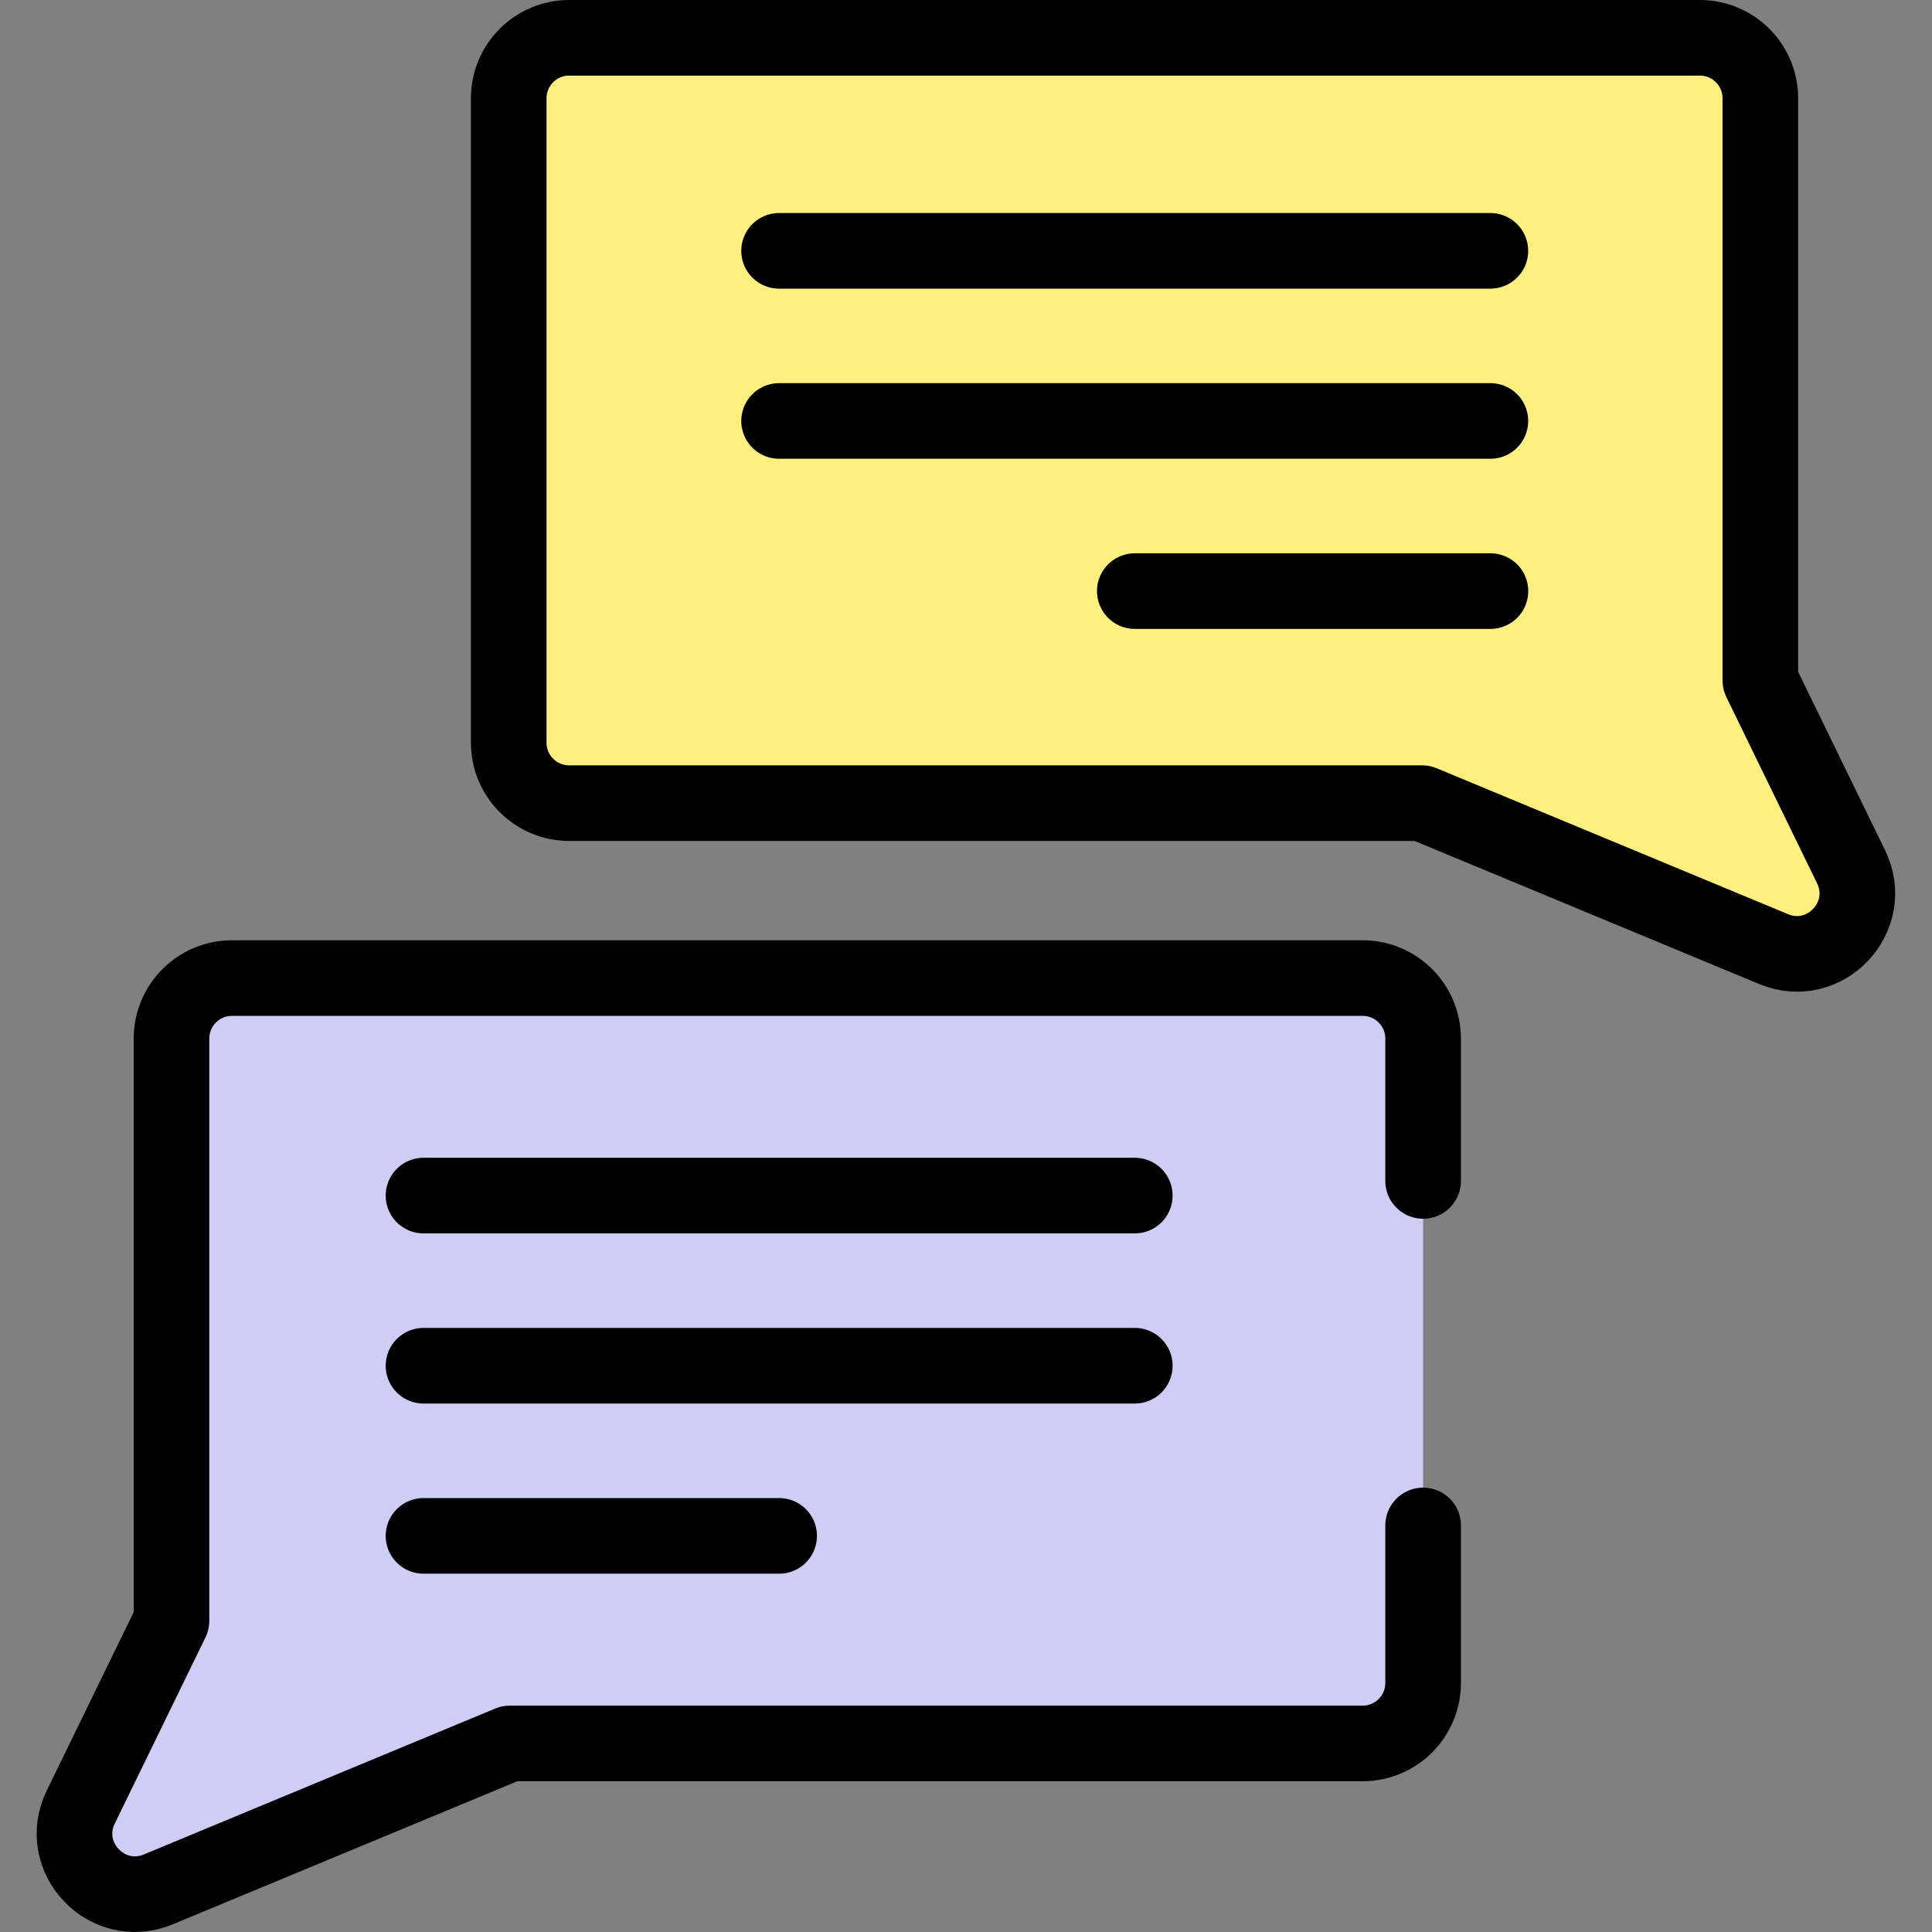
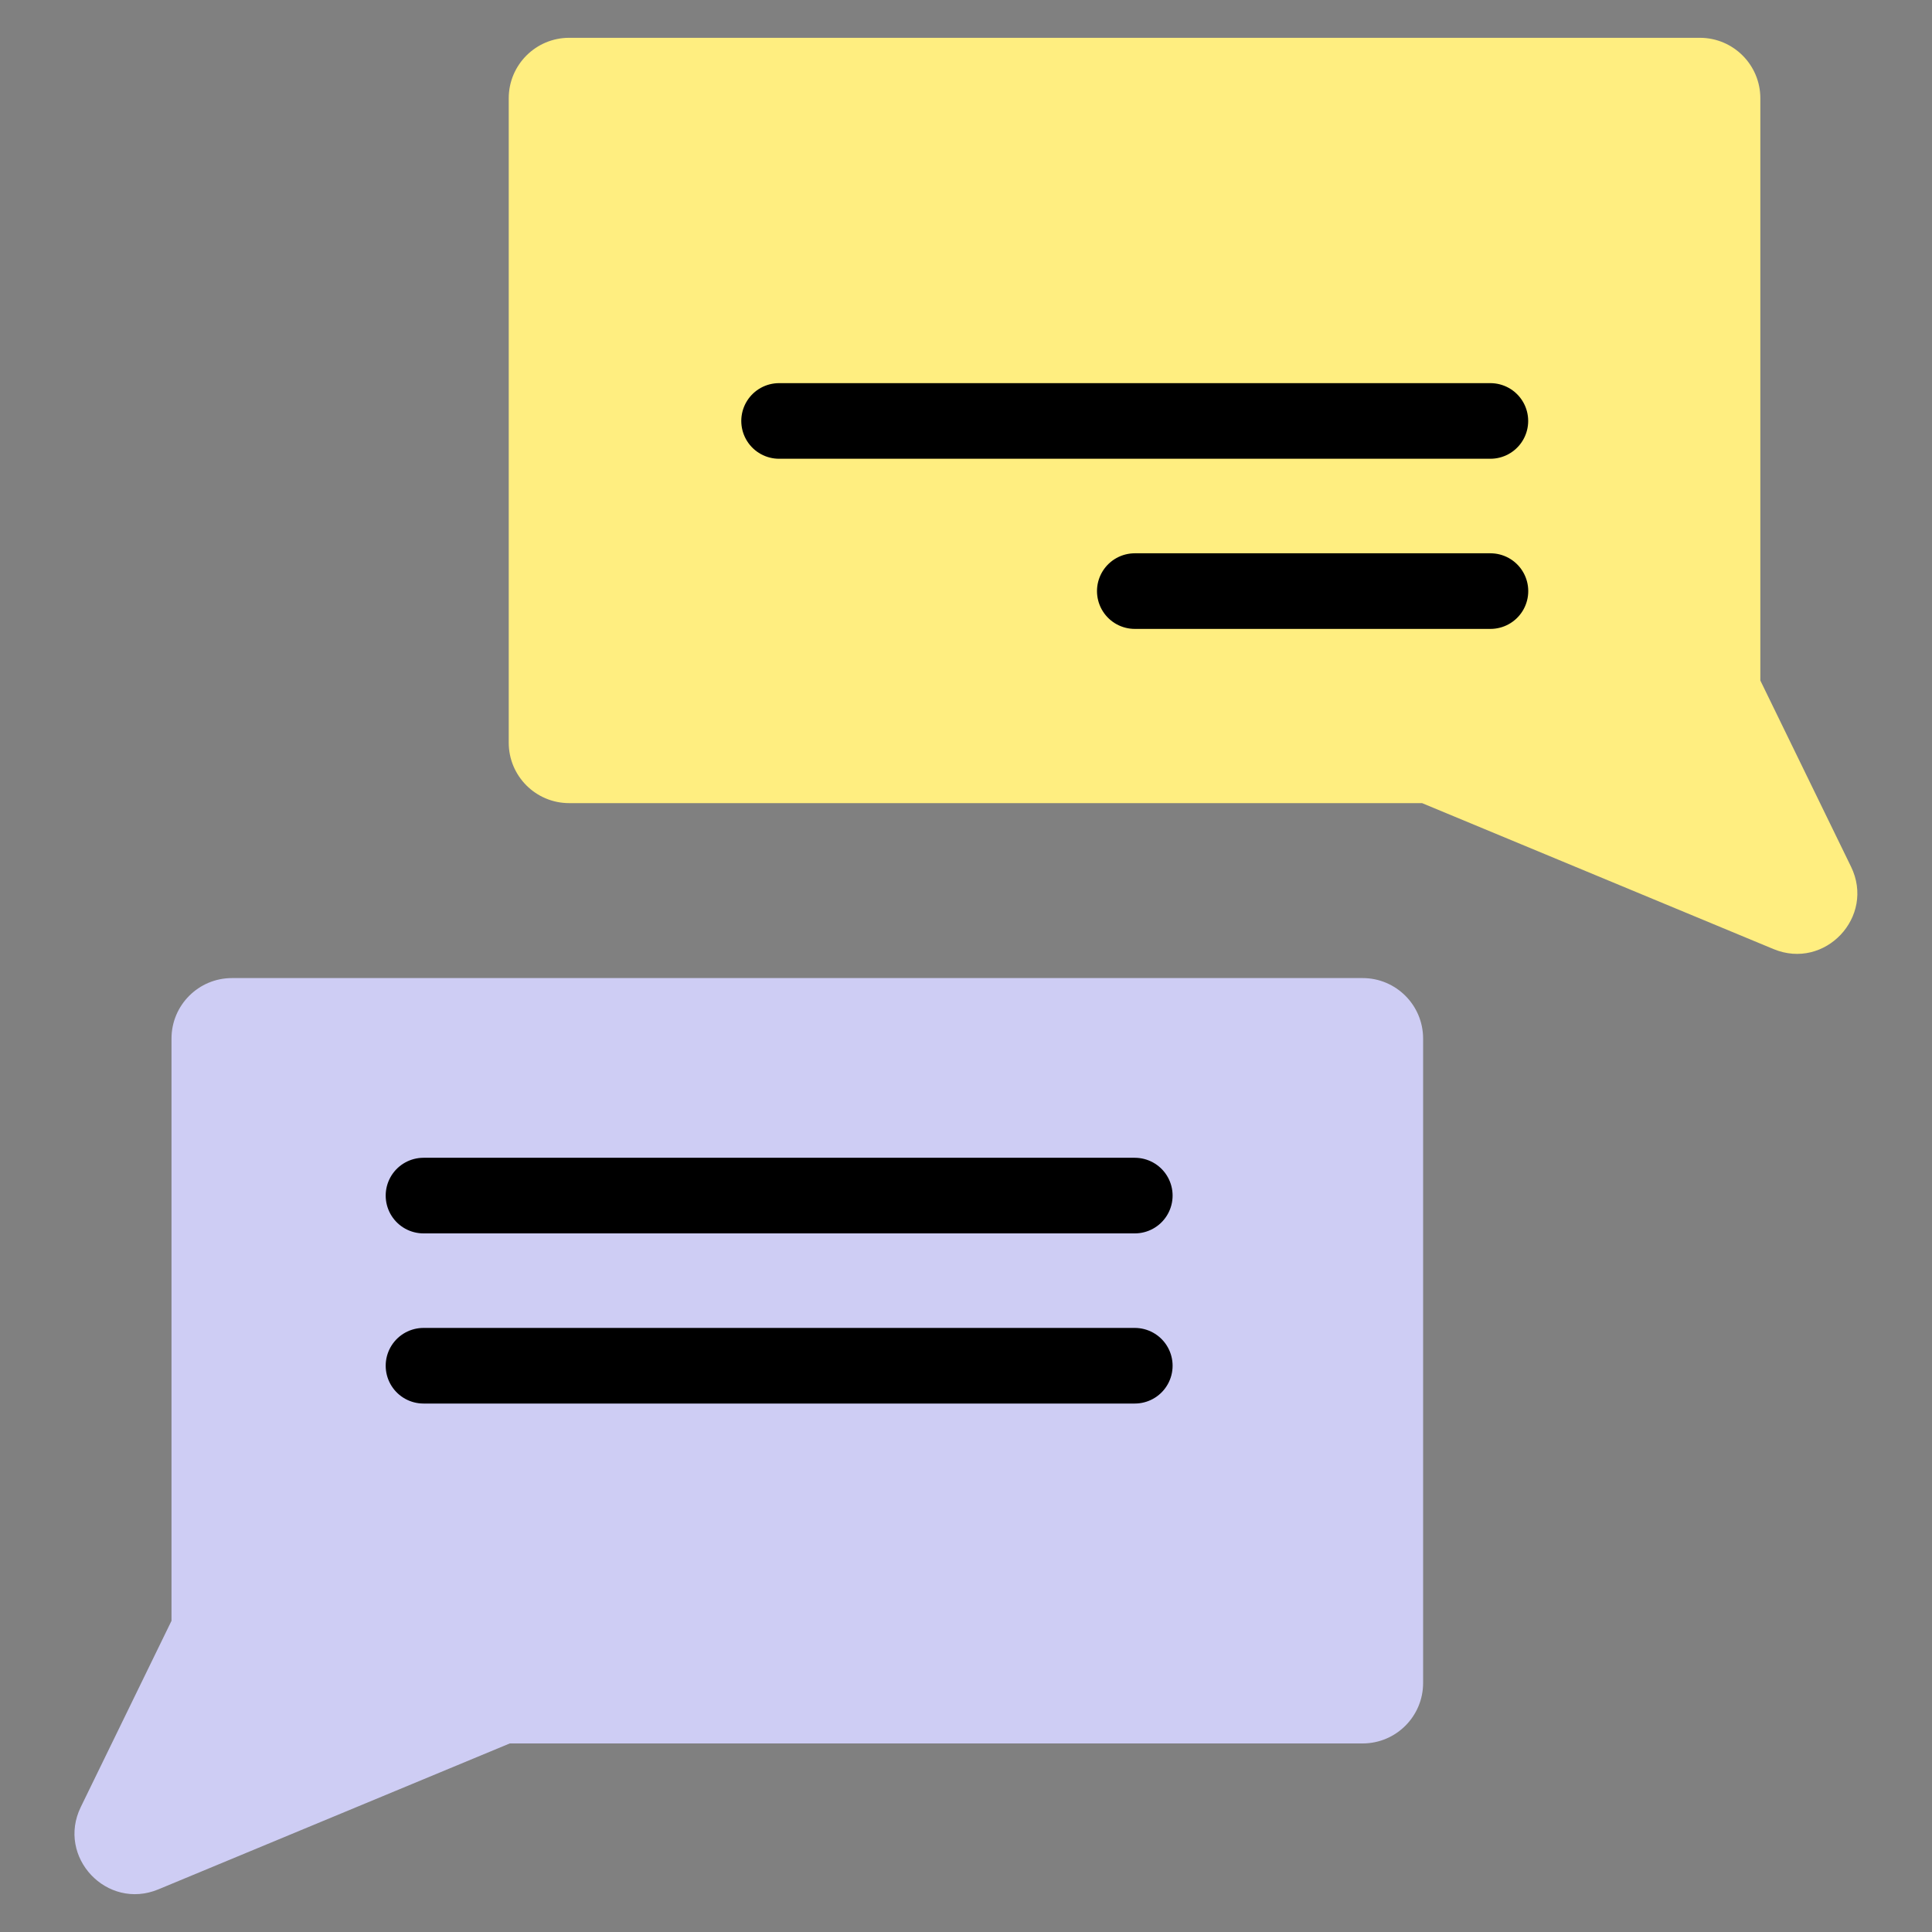
<svg xmlns="http://www.w3.org/2000/svg" width="60" height="60" viewBox="0 0 60 60" fill="none">
  <rect x="0" y="0" width="60" height="60" fill="#808080" stroke="none" />
  <g clip-path="url(#clip0_4606_1536)">
    <path d="M5.326 50.336V32.254C5.326 31.216 6.167 30.375 7.204 30.375H42.318C43.355 30.375 44.196 31.216 44.196 32.254V52.266C44.196 53.303 43.355 54.144 42.318 54.144H15.832L4.918 58.676C3.32 59.339 1.751 57.673 2.509 56.118L5.326 50.336Z" fill="#CECDF4" />
    <path d="M54.669 21.134V3.052C54.669 2.015 53.828 1.174 52.791 1.174H17.677C16.64 1.174 15.799 2.015 15.799 3.052V23.064C15.799 24.102 16.64 24.942 17.677 24.942H44.164L55.077 29.474C56.675 30.138 58.244 28.472 57.486 26.917L54.669 21.134Z" fill="#FFEE80" />
-     <path d="M44.196 47.374V52.266C44.196 53.303 43.355 54.144 42.318 54.144H15.832L4.918 58.676C3.32 59.339 1.751 57.673 2.509 56.118L5.326 50.336V32.254C5.326 31.216 6.167 30.375 7.205 30.375H42.318C43.355 30.375 44.196 31.216 44.196 32.254V36.675" stroke="black" stroke-width="2.348" stroke-miterlimit="10" stroke-linecap="round" stroke-linejoin="round" />
-     <path d="M54.669 21.134V3.052C54.669 2.015 53.828 1.174 52.791 1.174H17.677C16.64 1.174 15.799 2.015 15.799 3.052V23.064C15.799 24.102 16.64 24.942 17.677 24.942H44.164L55.077 29.474C56.675 30.138 58.244 28.472 57.486 26.917L54.669 21.134Z" stroke="black" stroke-width="2.348" stroke-miterlimit="10" stroke-linecap="round" stroke-linejoin="round" />
    <path d="M35.242 37.13H13.152" stroke="black" stroke-width="2.348" stroke-miterlimit="10" stroke-linecap="round" stroke-linejoin="round" />
    <path d="M35.242 42.414H13.152" stroke="black" stroke-width="2.348" stroke-miterlimit="10" stroke-linecap="round" stroke-linejoin="round" />
-     <path d="M24.197 47.698H13.152" stroke="black" stroke-width="2.348" stroke-miterlimit="10" stroke-linecap="round" stroke-linejoin="round" />
-     <path d="M46.285 7.79H24.195" stroke="black" stroke-width="2.348" stroke-miterlimit="10" stroke-linecap="round" stroke-linejoin="round" />
    <path d="M46.285 13.073H24.195" stroke="black" stroke-width="2.348" stroke-miterlimit="10" stroke-linecap="round" stroke-linejoin="round" />
    <path d="M46.287 18.357H35.242" stroke="black" stroke-width="2.348" stroke-miterlimit="10" stroke-linecap="round" stroke-linejoin="round" />
  </g>
  <defs>
    <clipPath id="clip0_4606_1536">
      <rect width="60" height="60" fill="white" />
    </clipPath>
  </defs>
</svg>